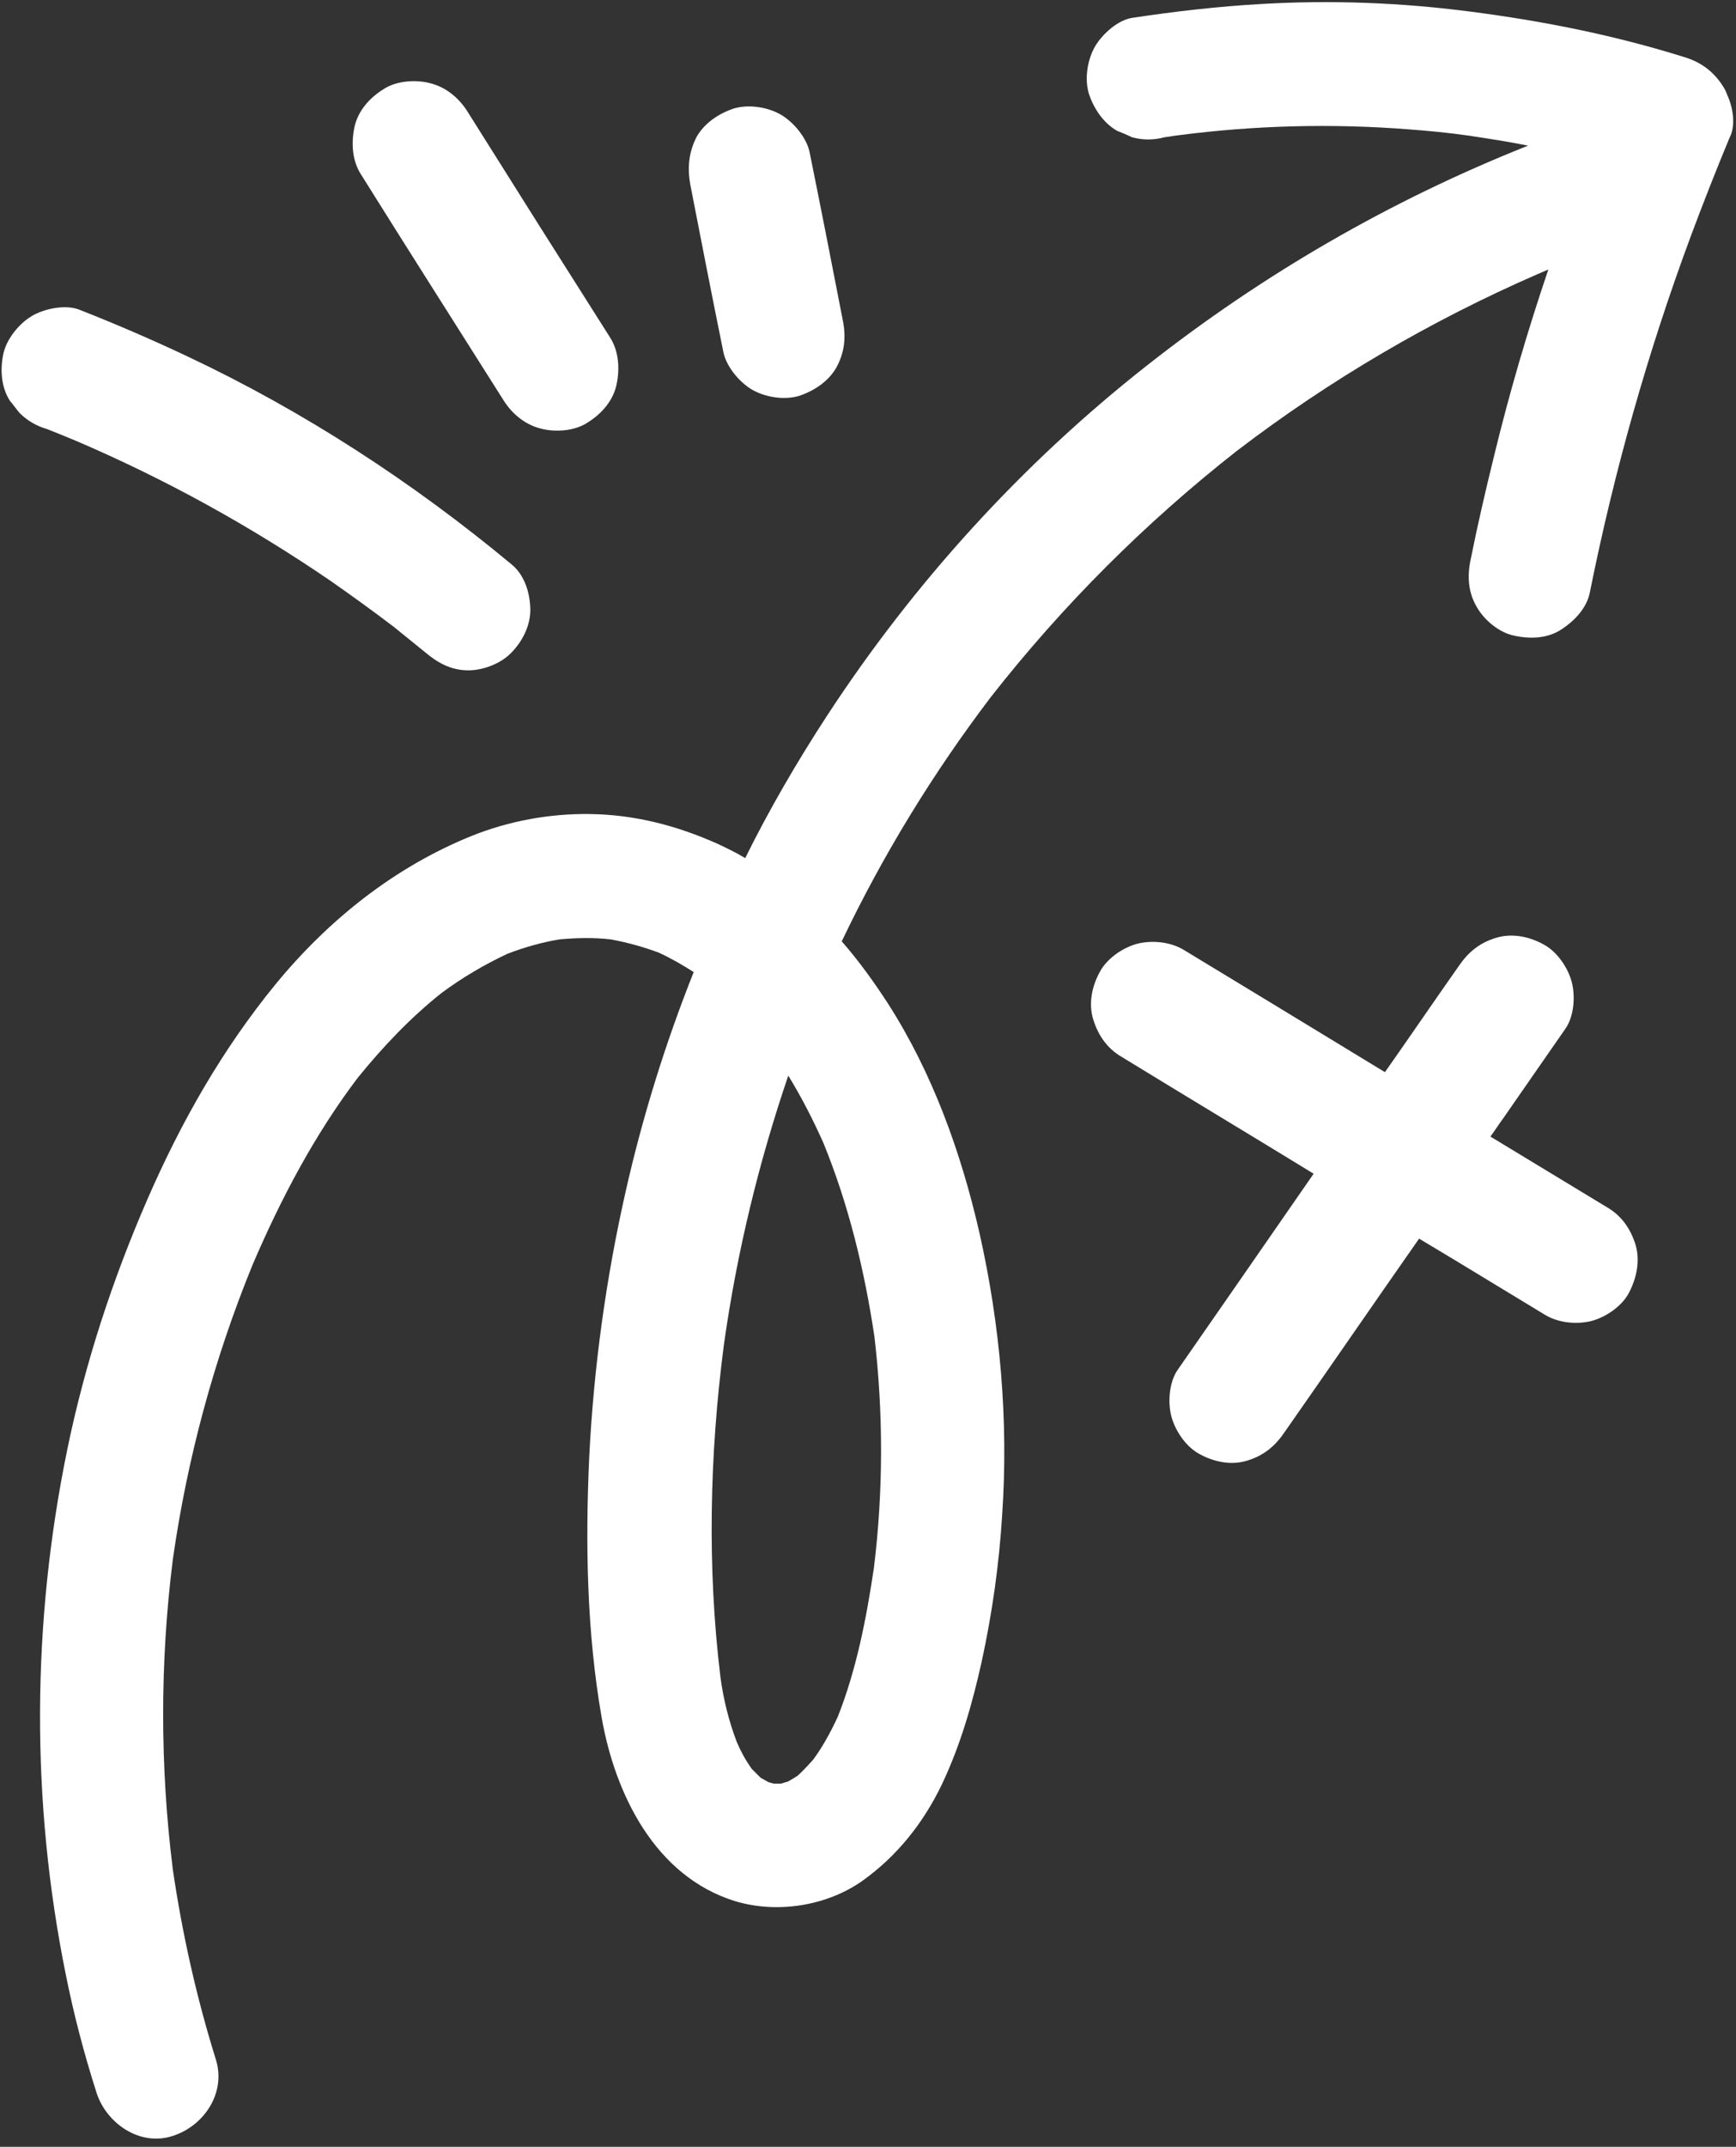
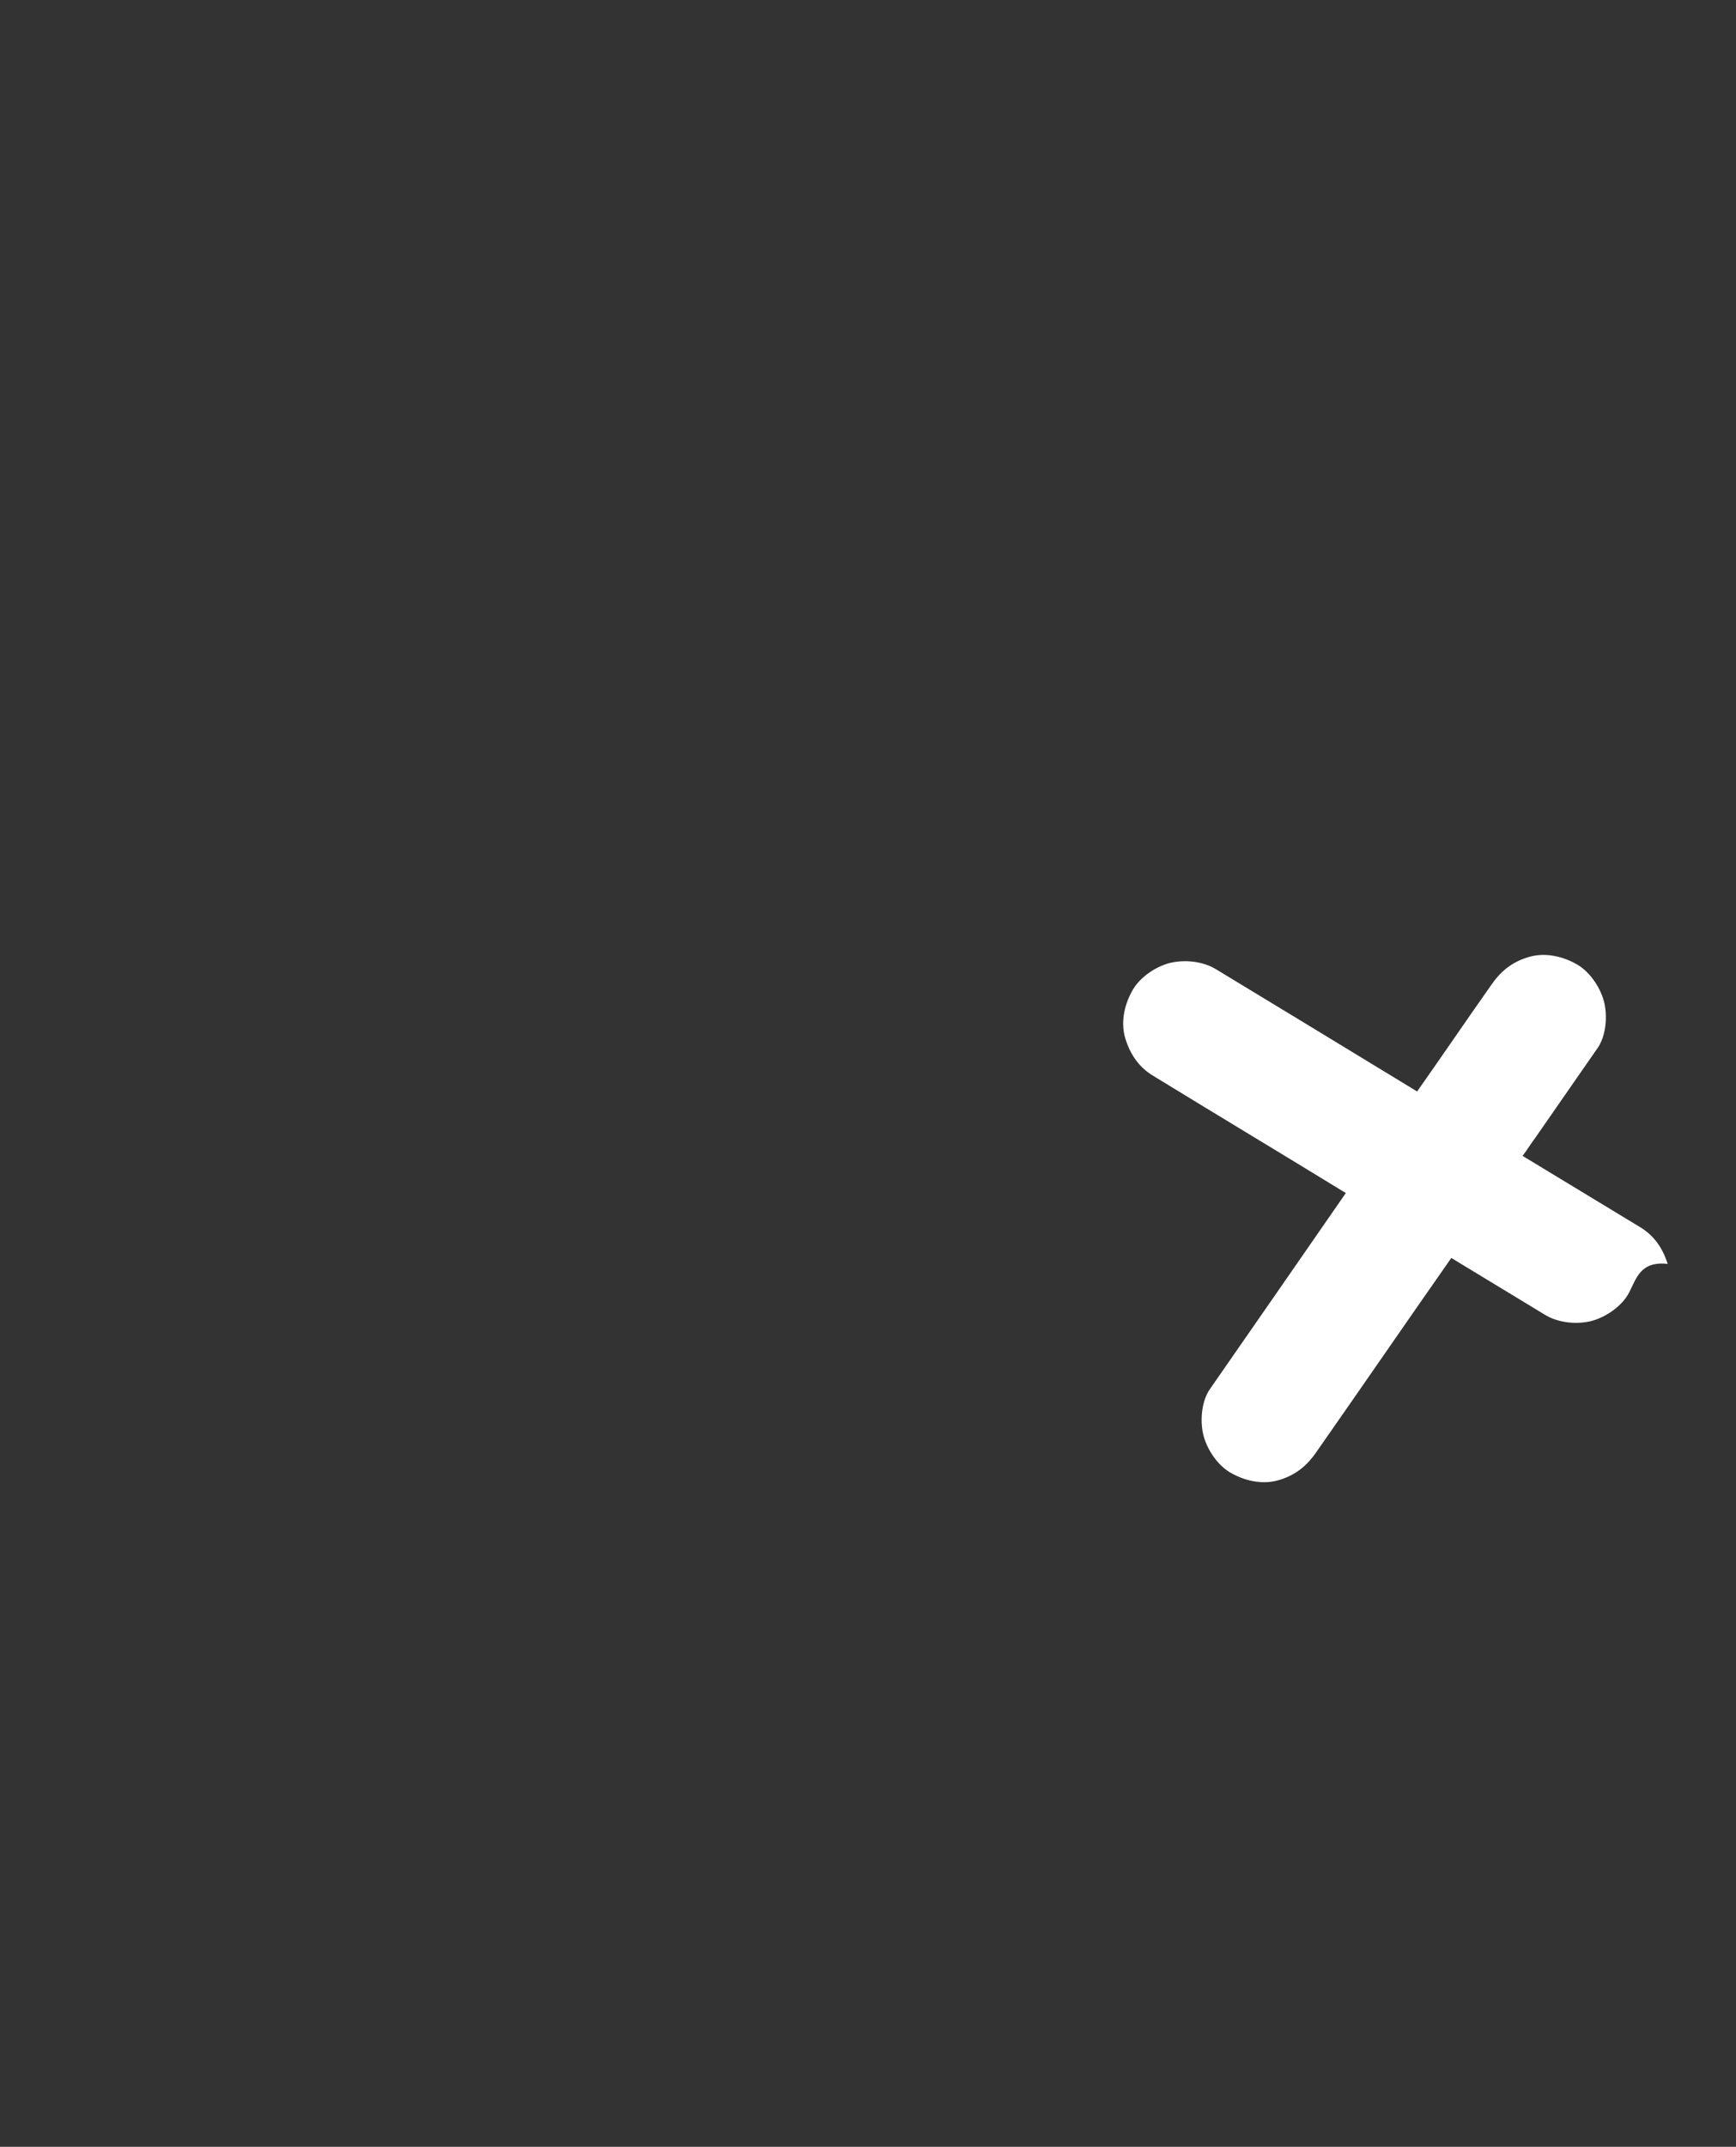
<svg xmlns="http://www.w3.org/2000/svg" fill="#000000" height="433.3" preserveAspectRatio="xMidYMid meet" version="1" viewBox="-0.4 -0.4 350.6 433.3" width="350.6" zoomAndPan="magnify">
  <rect x="-0.4" y="-0.4" width="350.6" height="433.3" fill="#333333" stroke="none" />
  <g id="change1_1">
-     <path d="M348.4,18.7c-0.2-0.6-0.5-1.2-0.9-1.8c-1.8-2.8-4.3-4.7-7.5-5.7c-14.3-4.5-28.9-7.4-43.8-9.3 c-13.9-1.8-27.9-2.3-41.8-1.5c-8.8,0.5-17.5,1.5-26.1,2.8c-2.9,0.4-6.1,3.3-7.5,5.7c-1.6,2.7-2.2,6.6-1.3,9.6c1,3,2.9,5.9,5.7,7.5 c1,0.4,2,0.8,3,1.3c2.2,0.6,4.4,0.6,6.6,0c0.9-0.1,1.9-0.3,2.8-0.4c15.4-2,30.9-2.4,46.4-1.2c4.1,0.3,8.2,0.7,12.4,1.3 c3.9,0.6,7.9,1.2,11.8,2c-27.7,11-53.5,25.9-77,44.4c-25.2,19.8-47.1,43.9-64.6,70.7c-6,9.2-11.6,18.8-16.5,28.7 c-1.8-1.1-3.7-2-5.6-2.9c-8.3-3.7-16.8-5.9-25.9-6c-8-0.1-16.2,1.4-23.7,4.4c-15.6,6.3-28.9,16.9-39.6,29.9 c-10.8,13.2-19.1,27.8-25.9,43.4c-7.1,16.3-12.6,33.1-16.2,50.5c-7.2,35-7.4,71.1-0.3,106.1c1.6,8,3.7,16,6.2,23.8 c2,6.2,8.8,10.9,15.4,8.7c6.3-2,10.8-8.7,8.7-15.4c-3.9-12.5-6.8-25.4-8.7-38.4c-2.6-20.8-2.6-41.8,0-62.5 c2.9-20.4,8.3-40.4,16.1-59.5c5.7-13.3,12.5-26.2,21.2-37.7c5.1-6.3,10.7-12.2,17-17.2c4.2-3.1,8.6-5.7,13.3-7.9 c3.4-1.3,6.9-2.3,10.5-2.9c3.4-0.3,6.8-0.4,10.3,0c3.3,0.6,6.6,1.5,9.8,2.7c2.4,1.1,4.8,2.5,7,3.9c-5.7,14.3-10.3,29.1-13.7,44.1 c-4,17.6-6.5,35.7-7.4,53.8c-0.8,17.4-0.5,35.3,2.5,52.5c2.7,15.5,10.8,32.1,26.9,37.1c8.5,2.6,18.6,1,25.8-4.1 c7-5,12.3-11.7,16-19.4c3.8-8,6.2-16.4,8.1-25c2.1-9.7,3.5-19.6,4.1-29.5c1.3-19-0.4-38.3-4.6-56.9c-3.7-16.2-9.5-32.3-18.5-46.3 c-2.8-4.3-5.8-8.5-9.3-12.5c8.3-17.4,18.4-33.9,30.1-49.3c14.5-18.5,31.2-35.2,49.7-49.7c18.7-14.3,39.2-26.3,60.8-35.7 c0.7-0.3,1.4-0.6,2.1-0.9c-4.2,12.4-7.9,25-11,37.8c-1.7,6.9-3.3,13.8-4.7,20.8c-0.7,3.3-0.5,6.6,1.3,9.6c1.5,2.6,4.5,5.1,7.5,5.7 c3.2,0.7,6.8,0.6,9.6-1.3c2.6-1.7,5.1-4.3,5.7-7.5c4.9-24.4,11.7-48.5,20.4-71.9c2.5-6.7,5.1-13.3,7.8-19.8 C350.2,25,349.6,21.2,348.4,18.7z M176.1,316c-1.5,10.1-3.5,20.5-7.3,30.1c-1.4,3-3,6-5,8.7c-1,1.1-2,2.2-3.1,3.2 c-0.6,0.4-1.3,0.8-2,1.2c-0.5,0.1-0.9,0.3-1.4,0.4c-0.5,0-0.9,0-1.4,0c-0.4-0.1-0.9-0.2-1.3-0.4c-0.5-0.3-0.9-0.5-1.4-0.8 c-0.6-0.6-1.2-1.2-1.8-1.8c-1.2-1.7-2.2-3.5-3-5.4c-1.6-4.2-2.7-8.6-3.3-13.1c-2.7-22.2-2.2-44.9,0.7-67.1c2.6-18.5,7-36.7,13-54.3 c2.7,4.4,5,8.9,7.1,13.6c5.1,12.5,8.3,25.7,10.3,39.1C178,284.8,178,300.5,176.1,316z" fill="#ffffff" />
-   </g>
+     </g>
  <g id="change2_1">
-     <path d="M328.6,260.5c-1.4,2.7-4.6,4.9-7.5,5.7c-3.1,0.8-6.9,0.4-9.6-1.3c-6.3-3.8-12.5-7.6-18.8-11.4 c-2.2-1.3-4.3-2.6-6.5-3.9c-9.1,13-18.1,26.1-27.2,39.1c-1.9,2.8-4.2,4.7-7.5,5.7c-3.2,1-6.7,0.3-9.6-1.3c-2.7-1.4-4.9-4.6-5.7-7.5 c-0.8-2.9-0.5-7.1,1.3-9.6c4.2-6,8.3-12,12.5-18c5-7.2,9.9-14.3,14.9-21.5c-12.9-7.9-25.9-15.7-38.8-23.6c-2.9-1.7-4.7-4.3-5.7-7.5 c-1-3.2-0.3-6.7,1.3-9.6c1.4-2.7,4.6-4.9,7.5-5.7c3.1-0.8,6.9-0.4,9.6,1.3c6.3,3.8,12.5,7.6,18.8,11.4c7.2,4.4,14.5,8.8,21.7,13.2 c5-7.1,9.9-14.3,14.9-21.4c1.9-2.8,4.2-4.7,7.5-5.7c3.2-1,6.7-0.3,9.6,1.3c2.7,1.4,4.9,4.6,5.7,7.5c0.8,2.9,0.5,7.1-1.3,9.6 c-4.2,6-8.3,12-12.5,18c-0.9,1.2-1.7,2.5-2.6,3.7c7.9,4.8,15.7,9.5,23.6,14.3c2.9,1.7,4.7,4.3,5.7,7.5 C330.9,254.1,330.1,257.6,328.6,260.5z" fill="#ffffff" />
+     <path d="M328.6,260.5c-1.4,2.7-4.6,4.9-7.5,5.7c-3.1,0.8-6.9,0.4-9.6-1.3c-6.3-3.8-12.5-7.6-18.8-11.4 c-9.1,13-18.1,26.1-27.2,39.1c-1.9,2.8-4.2,4.7-7.5,5.7c-3.2,1-6.7,0.3-9.6-1.3c-2.7-1.4-4.9-4.6-5.7-7.5 c-0.8-2.9-0.5-7.1,1.3-9.6c4.2-6,8.3-12,12.5-18c5-7.2,9.9-14.3,14.9-21.5c-12.9-7.9-25.9-15.7-38.8-23.6c-2.9-1.7-4.7-4.3-5.7-7.5 c-1-3.2-0.3-6.7,1.3-9.6c1.4-2.7,4.6-4.9,7.5-5.7c3.1-0.8,6.9-0.4,9.6,1.3c6.3,3.8,12.5,7.6,18.8,11.4c7.2,4.4,14.5,8.8,21.7,13.2 c5-7.1,9.9-14.3,14.9-21.4c1.9-2.8,4.2-4.7,7.5-5.7c3.2-1,6.7-0.3,9.6,1.3c2.7,1.4,4.9,4.6,5.7,7.5c0.8,2.9,0.5,7.1-1.3,9.6 c-4.2,6-8.3,12-12.5,18c-0.9,1.2-1.7,2.5-2.6,3.7c7.9,4.8,15.7,9.5,23.6,14.3c2.9,1.7,4.7,4.3,5.7,7.5 C330.9,254.1,330.1,257.6,328.6,260.5z" fill="#ffffff" />
  </g>
  <g id="change3_1">
-     <path d="M106.7,122.4c0.1,3.3-1.5,6.5-3.7,8.8c-2.1,2.3-5.8,3.7-8.8,3.7c-3.5,0-6.2-1.5-8.8-3.7 c-2.1-1.7-4.2-3.4-6.3-5.1c-4.2-3.2-8.5-6.3-12.8-9.3c-16.1-11-33.3-20.5-51.3-28.2c-1.9-0.8-3.9-1.6-5.9-2.4 c-2.1-0.6-4-1.7-5.5-3.2c-0.7-0.8-1.3-1.7-2-2.5c-1.8-2.8-2-6.4-1.3-9.6c0.7-3,3.2-6,5.7-7.5c2.5-1.5,6.8-2.4,9.6-1.3 c7.4,2.9,14.8,6.1,22,9.5c23.5,11.1,45.3,25.3,65.3,41.9C105.6,115.7,106.6,119.3,106.7,122.4z M94,22.1c-1.7-2.7-4.3-4.9-7.5-5.7 c-3-0.8-7-0.5-9.6,1.3c-2.7,1.7-5,4.3-5.7,7.5c-0.7,3.2-0.5,6.8,1.3,9.6C82,50,91.7,65.2,101.3,80.4c1.7,2.7,4.3,4.9,7.5,5.7 c3,0.8,7,0.5,9.6-1.3c2.7-1.7,5-4.3,5.7-7.5c0.7-3.2,0.5-6.8-1.3-9.6C113.2,52.6,103.6,37.4,94,22.1z M169.8,64.2 c-2.2-11.3-4.4-22.6-6.7-33.9c-0.6-2.9-3.2-6-5.7-7.5c-2.7-1.6-6.6-2.2-9.6-1.3c-3,1-5.9,2.9-7.5,5.7c-1.6,3.1-1.9,6.2-1.3,9.6 c2.2,11.3,4.4,22.6,6.7,33.9c0.6,2.9,3.2,6,5.7,7.5c2.7,1.6,6.6,2.2,9.6,1.3c3-1,5.9-2.9,7.5-5.7C170.2,70.7,170.5,67.6,169.8,64.2z" fill="#ffffff" />
-   </g>
+     </g>
</svg>